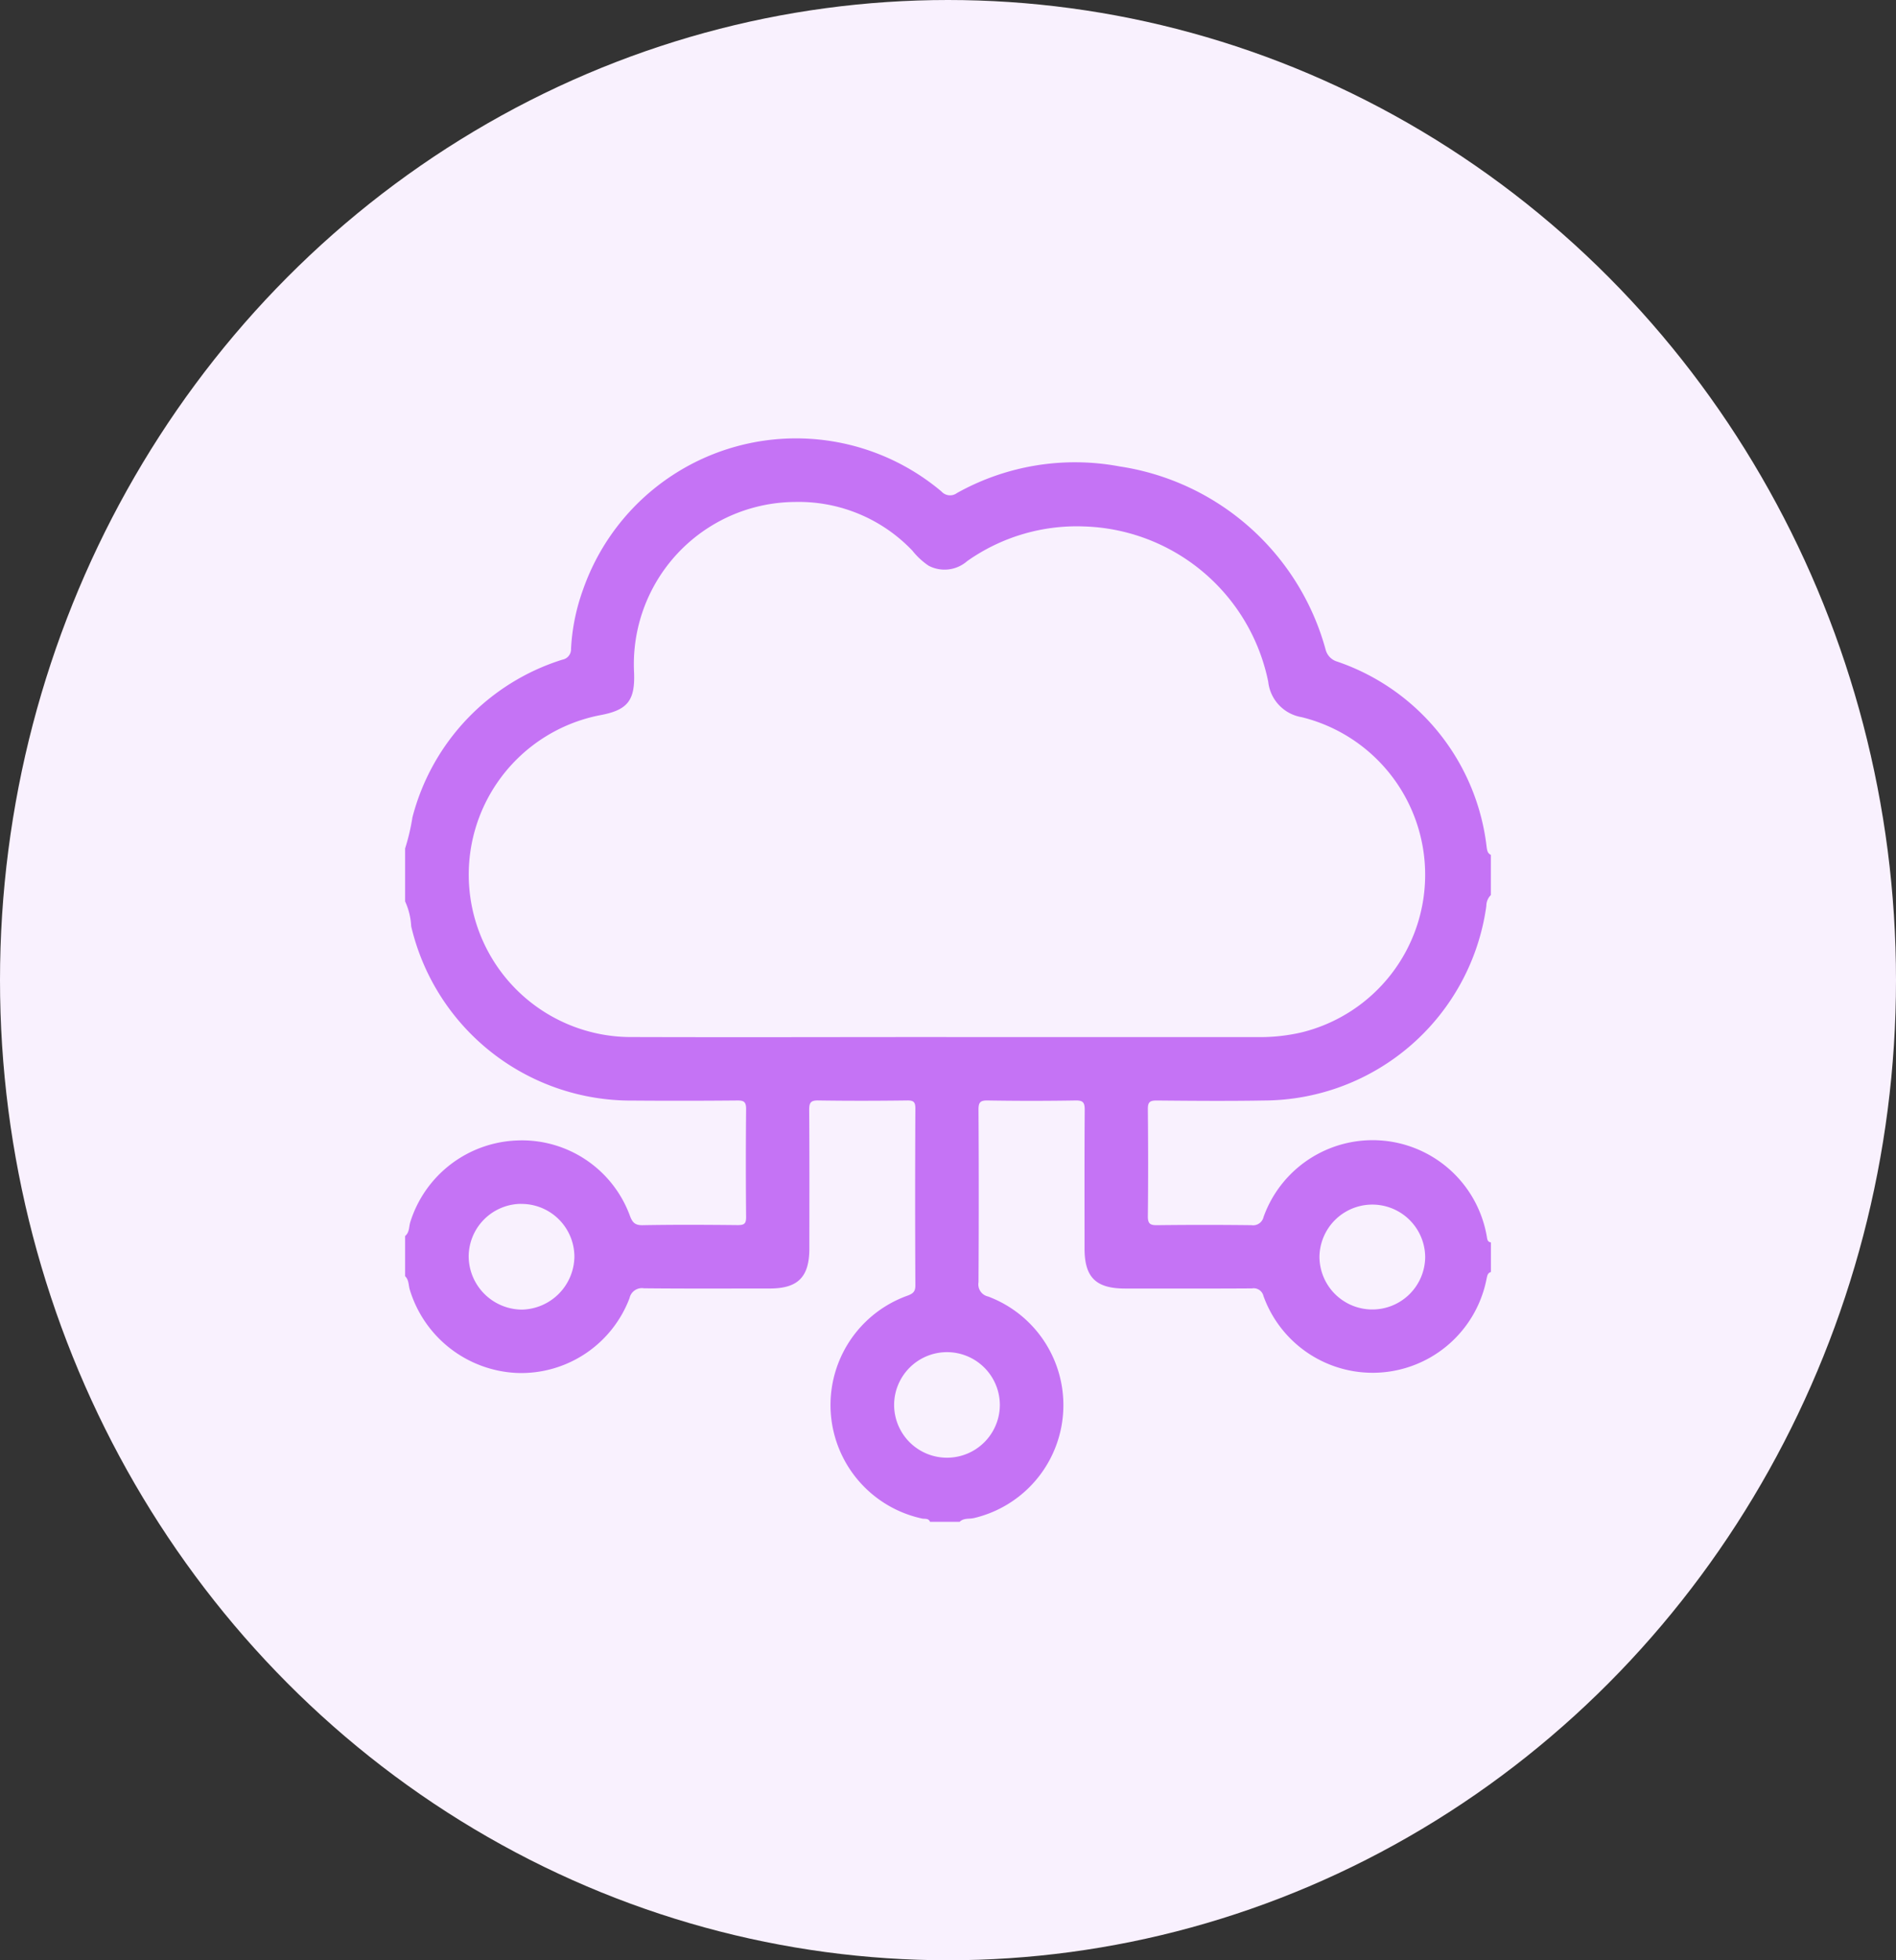
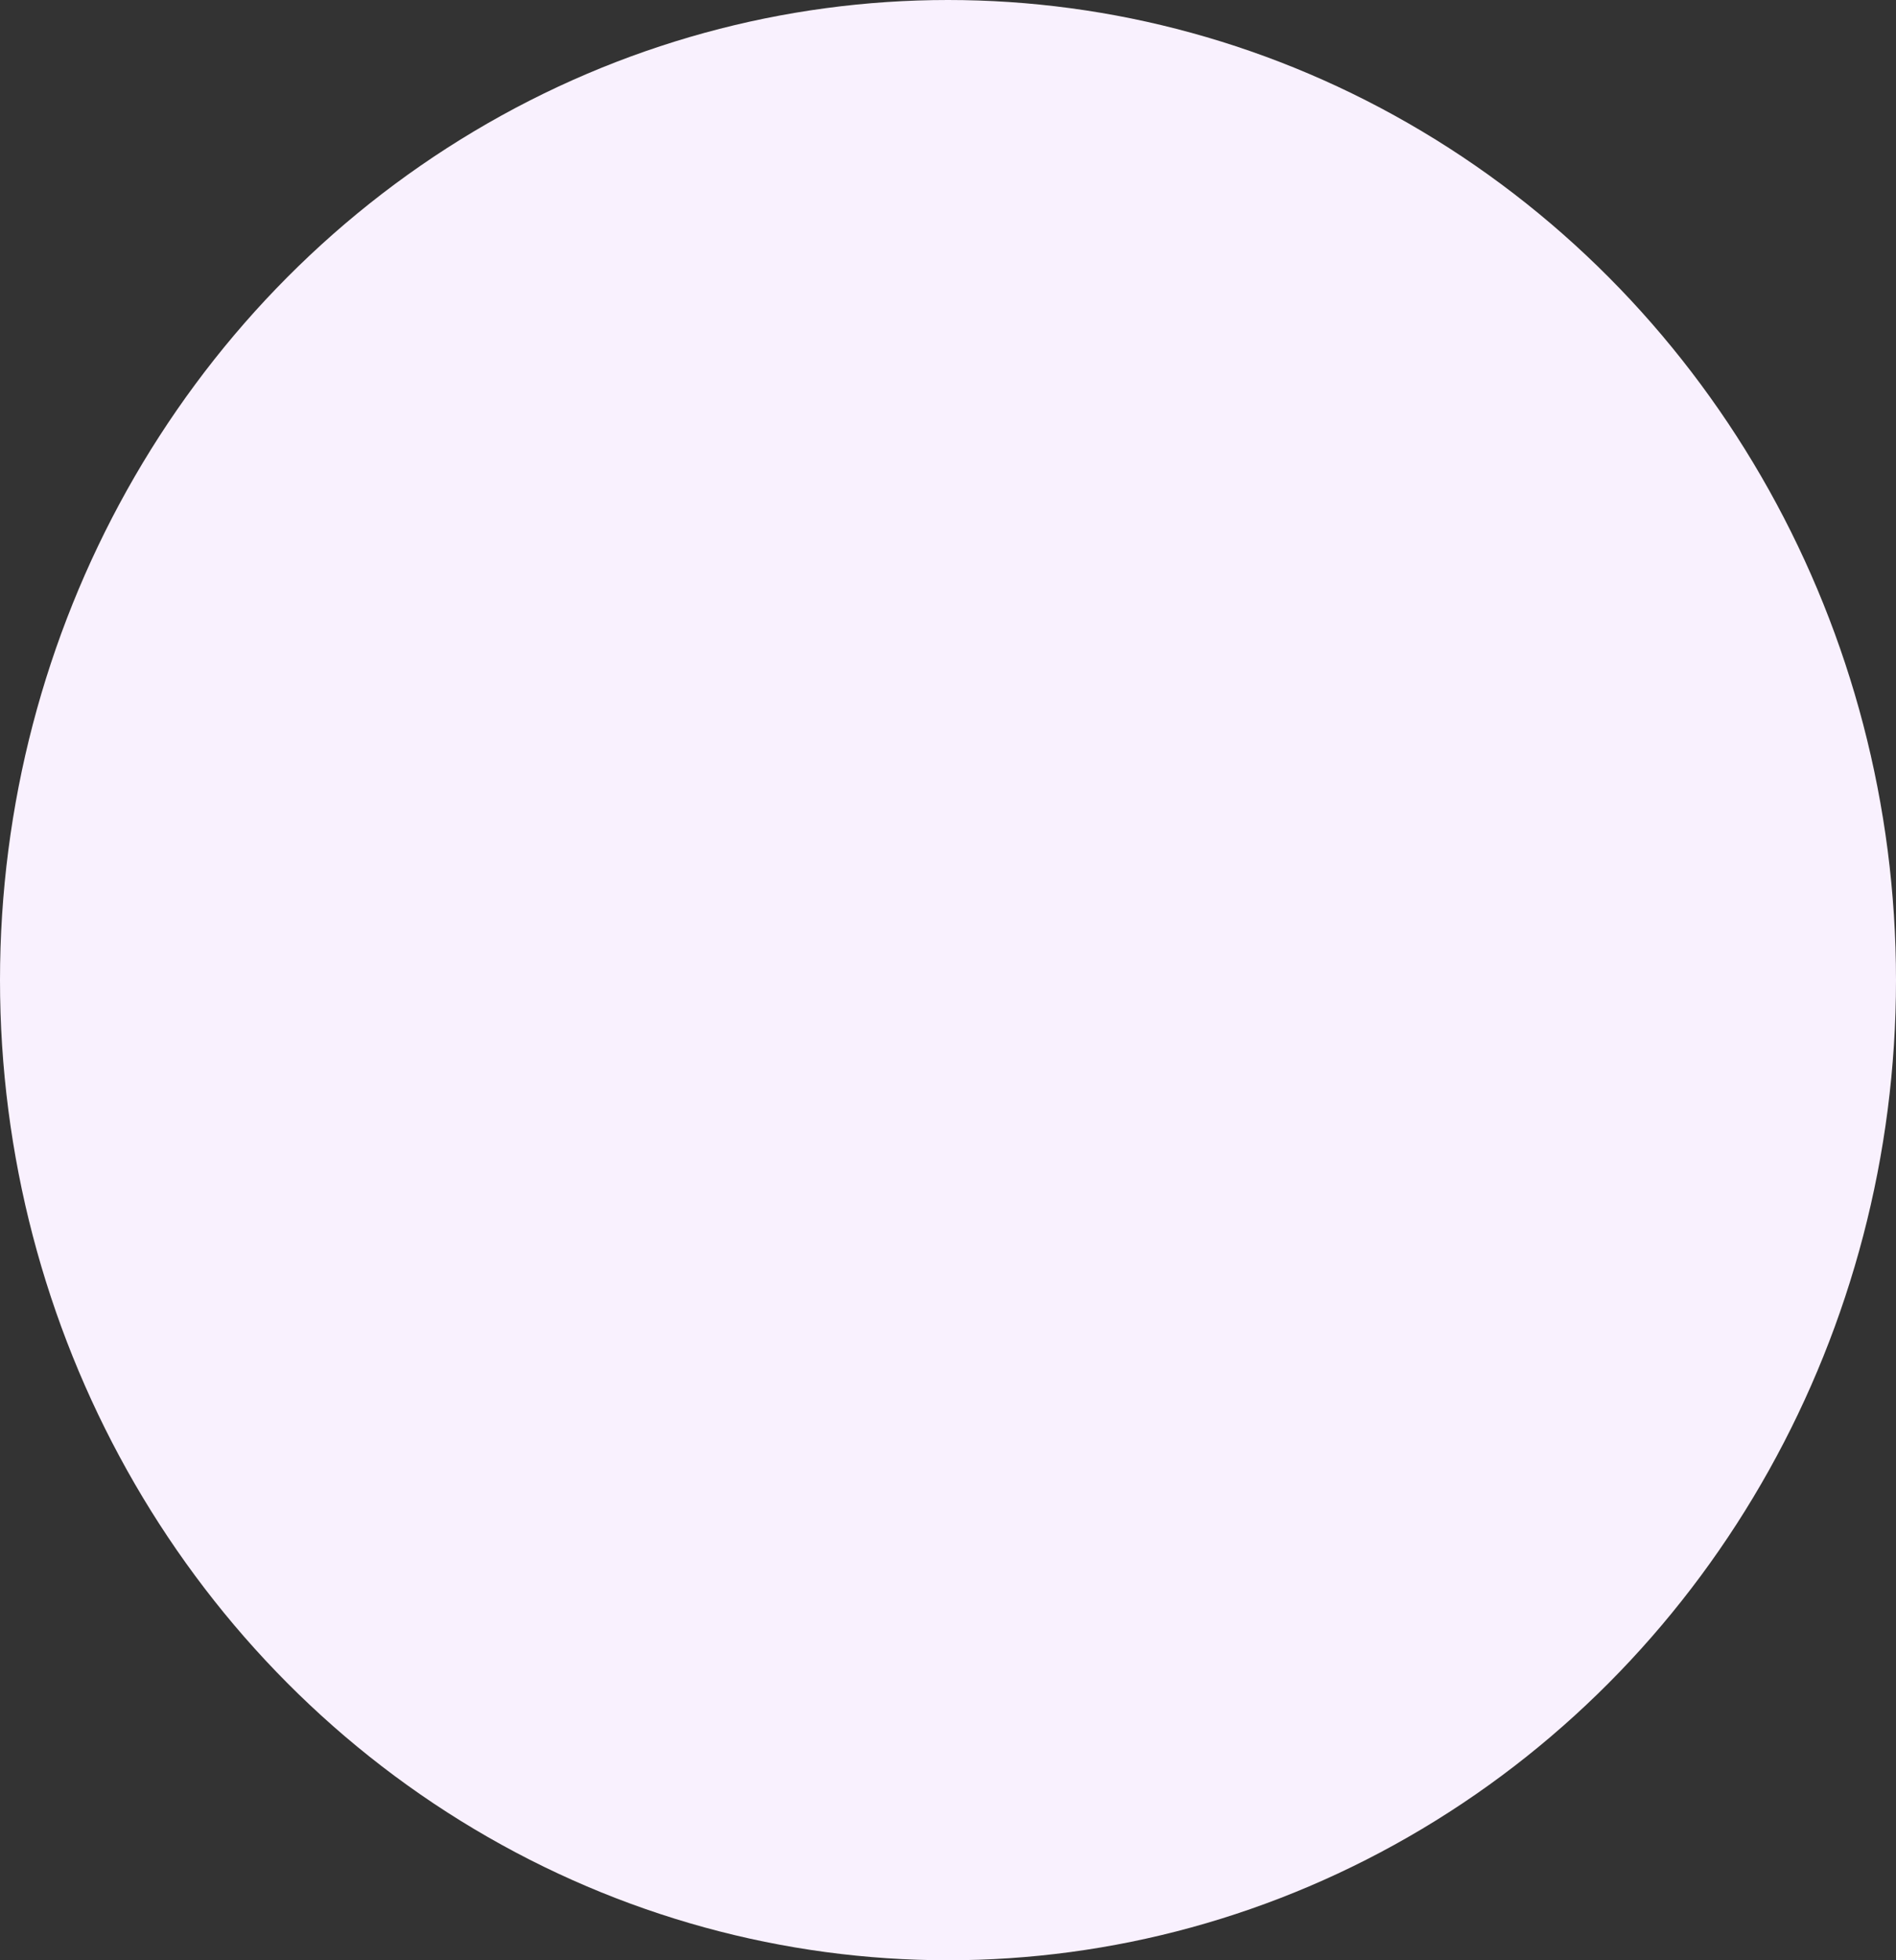
<svg xmlns="http://www.w3.org/2000/svg" id="strategy_données" data-name="strategy données" width="103.492" height="106.942" viewBox="0 0 103.492 106.942">
  <rect x="0" y="0" width="103.492" height="106.942" fill="#333333" stroke="none" />
  <ellipse id="Ellipse_1334" data-name="Ellipse 1334" cx="51.746" cy="53.471" rx="51.746" ry="53.471" fill="#f9f1fe" />
  <g id="Groupe_277764" data-name="Groupe 277764" transform="translate(22.114 23.916)">
    <g id="Groupe_277765" data-name="Groupe 277765" transform="translate(0 0)">
-       <path id="Tracé_284833" data-name="Tracé 284833" d="M0,45.708V43.513c.249-.2.2-.514.287-.774a6.357,6.357,0,0,1,5.8-4.436,6.277,6.277,0,0,1,6.186,4.115c.128.34.264.515.685.507,1.732-.032,3.464-.023,5.2-.005.35,0,.458-.077.455-.442q-.028-2.945,0-5.889c0-.389-.116-.472-.482-.468q-2.858.027-5.716.005A12.322,12.322,0,0,1,.332,26.62,3.715,3.715,0,0,0,0,25.26V22.372a11.511,11.511,0,0,0,.4-1.7,12.22,12.22,0,0,1,8.184-8.6.574.574,0,0,0,.472-.592,11.144,11.144,0,0,1,.668-3.263A12.319,12.319,0,0,1,29.28,2.9a.628.628,0,0,0,.84.083,13.21,13.21,0,0,1,8.873-1.454,13.788,13.788,0,0,1,11.254,10,.916.916,0,0,0,.625.647A12.155,12.155,0,0,1,59.035,22.3c.028.18.048.336.229.42v2.195a.83.83,0,0,0-.246.595A12.3,12.3,0,0,1,46.9,36.122c-1.962.034-3.924.018-5.886,0-.384,0-.475.107-.472.479.018,1.943.022,3.886,0,5.829-.005.424.133.5.52.494q2.568-.031,5.136,0a.586.586,0,0,0,.661-.452,6.324,6.324,0,0,1,12.181,1.049c.03.153.022.313.227.341v1.617c-.2.061-.2.23-.242.4a6.335,6.335,0,0,1-12.172.912.547.547,0,0,0-.626-.418c-2.31.014-4.619.008-6.929.007-1.593,0-2.212-.611-2.212-2.183,0-2.521-.009-5.043.009-7.564,0-.394-.082-.52-.5-.513q-2.4.04-4.792,0c-.406-.007-.508.1-.505.505q.027,4.705,0,9.411a.679.679,0,0,0,.523.779A6.328,6.328,0,0,1,31.059,58.9c-.262.065-.57-.014-.791.208H28.651c-.081-.217-.3-.145-.444-.182a6.336,6.336,0,0,1-.773-12.161c.281-.108.42-.213.418-.556q-.025-4.822,0-9.643c0-.354-.086-.451-.446-.447-1.617.021-3.234.025-4.85,0-.417-.007-.5.12-.5.513.018,2.522.01,5.043.009,7.565,0,1.553-.62,2.181-2.156,2.181-2.29,0-4.581.013-6.871-.011a.689.689,0,0,0-.786.531,6.324,6.324,0,0,1-6.1,4.09,6.411,6.411,0,0,1-5.9-4.554c-.071-.247-.043-.529-.254-.727m29.53-13.045q8.489,0,16.979,0a9.989,9.989,0,0,0,2.459-.264,8.854,8.854,0,0,0-.028-17.189,2.2,2.2,0,0,1-1.826-1.936A10.589,10.589,0,0,0,37.077,4.805a10.368,10.368,0,0,0-6.4,1.893,1.873,1.873,0,0,1-2.1.25,3.962,3.962,0,0,1-.886-.82,8.563,8.563,0,0,0-6.423-2.659,8.853,8.853,0,0,0-8.77,9.323c.056,1.518-.361,2.036-1.863,2.311a8.861,8.861,0,0,0,1.8,17.557c5.7.018,11.4,0,17.094,0m-23.2,9.1A2.887,2.887,0,0,0,3.469,44.63a2.927,2.927,0,0,0,2.907,2.9A2.929,2.929,0,0,0,9.24,44.644a2.887,2.887,0,0,0-2.907-2.88M55.68,44.657a2.886,2.886,0,0,0-5.771-.04,2.885,2.885,0,1,0,5.771.04M29.6,49.851a2.887,2.887,0,0,0-2.908,2.879,2.885,2.885,0,1,0,5.771-.012A2.887,2.887,0,0,0,29.6,49.851" transform="translate(-0.001 0)" fill="#c573f5" />
-     </g>
+       </g>
  </g>
</svg>